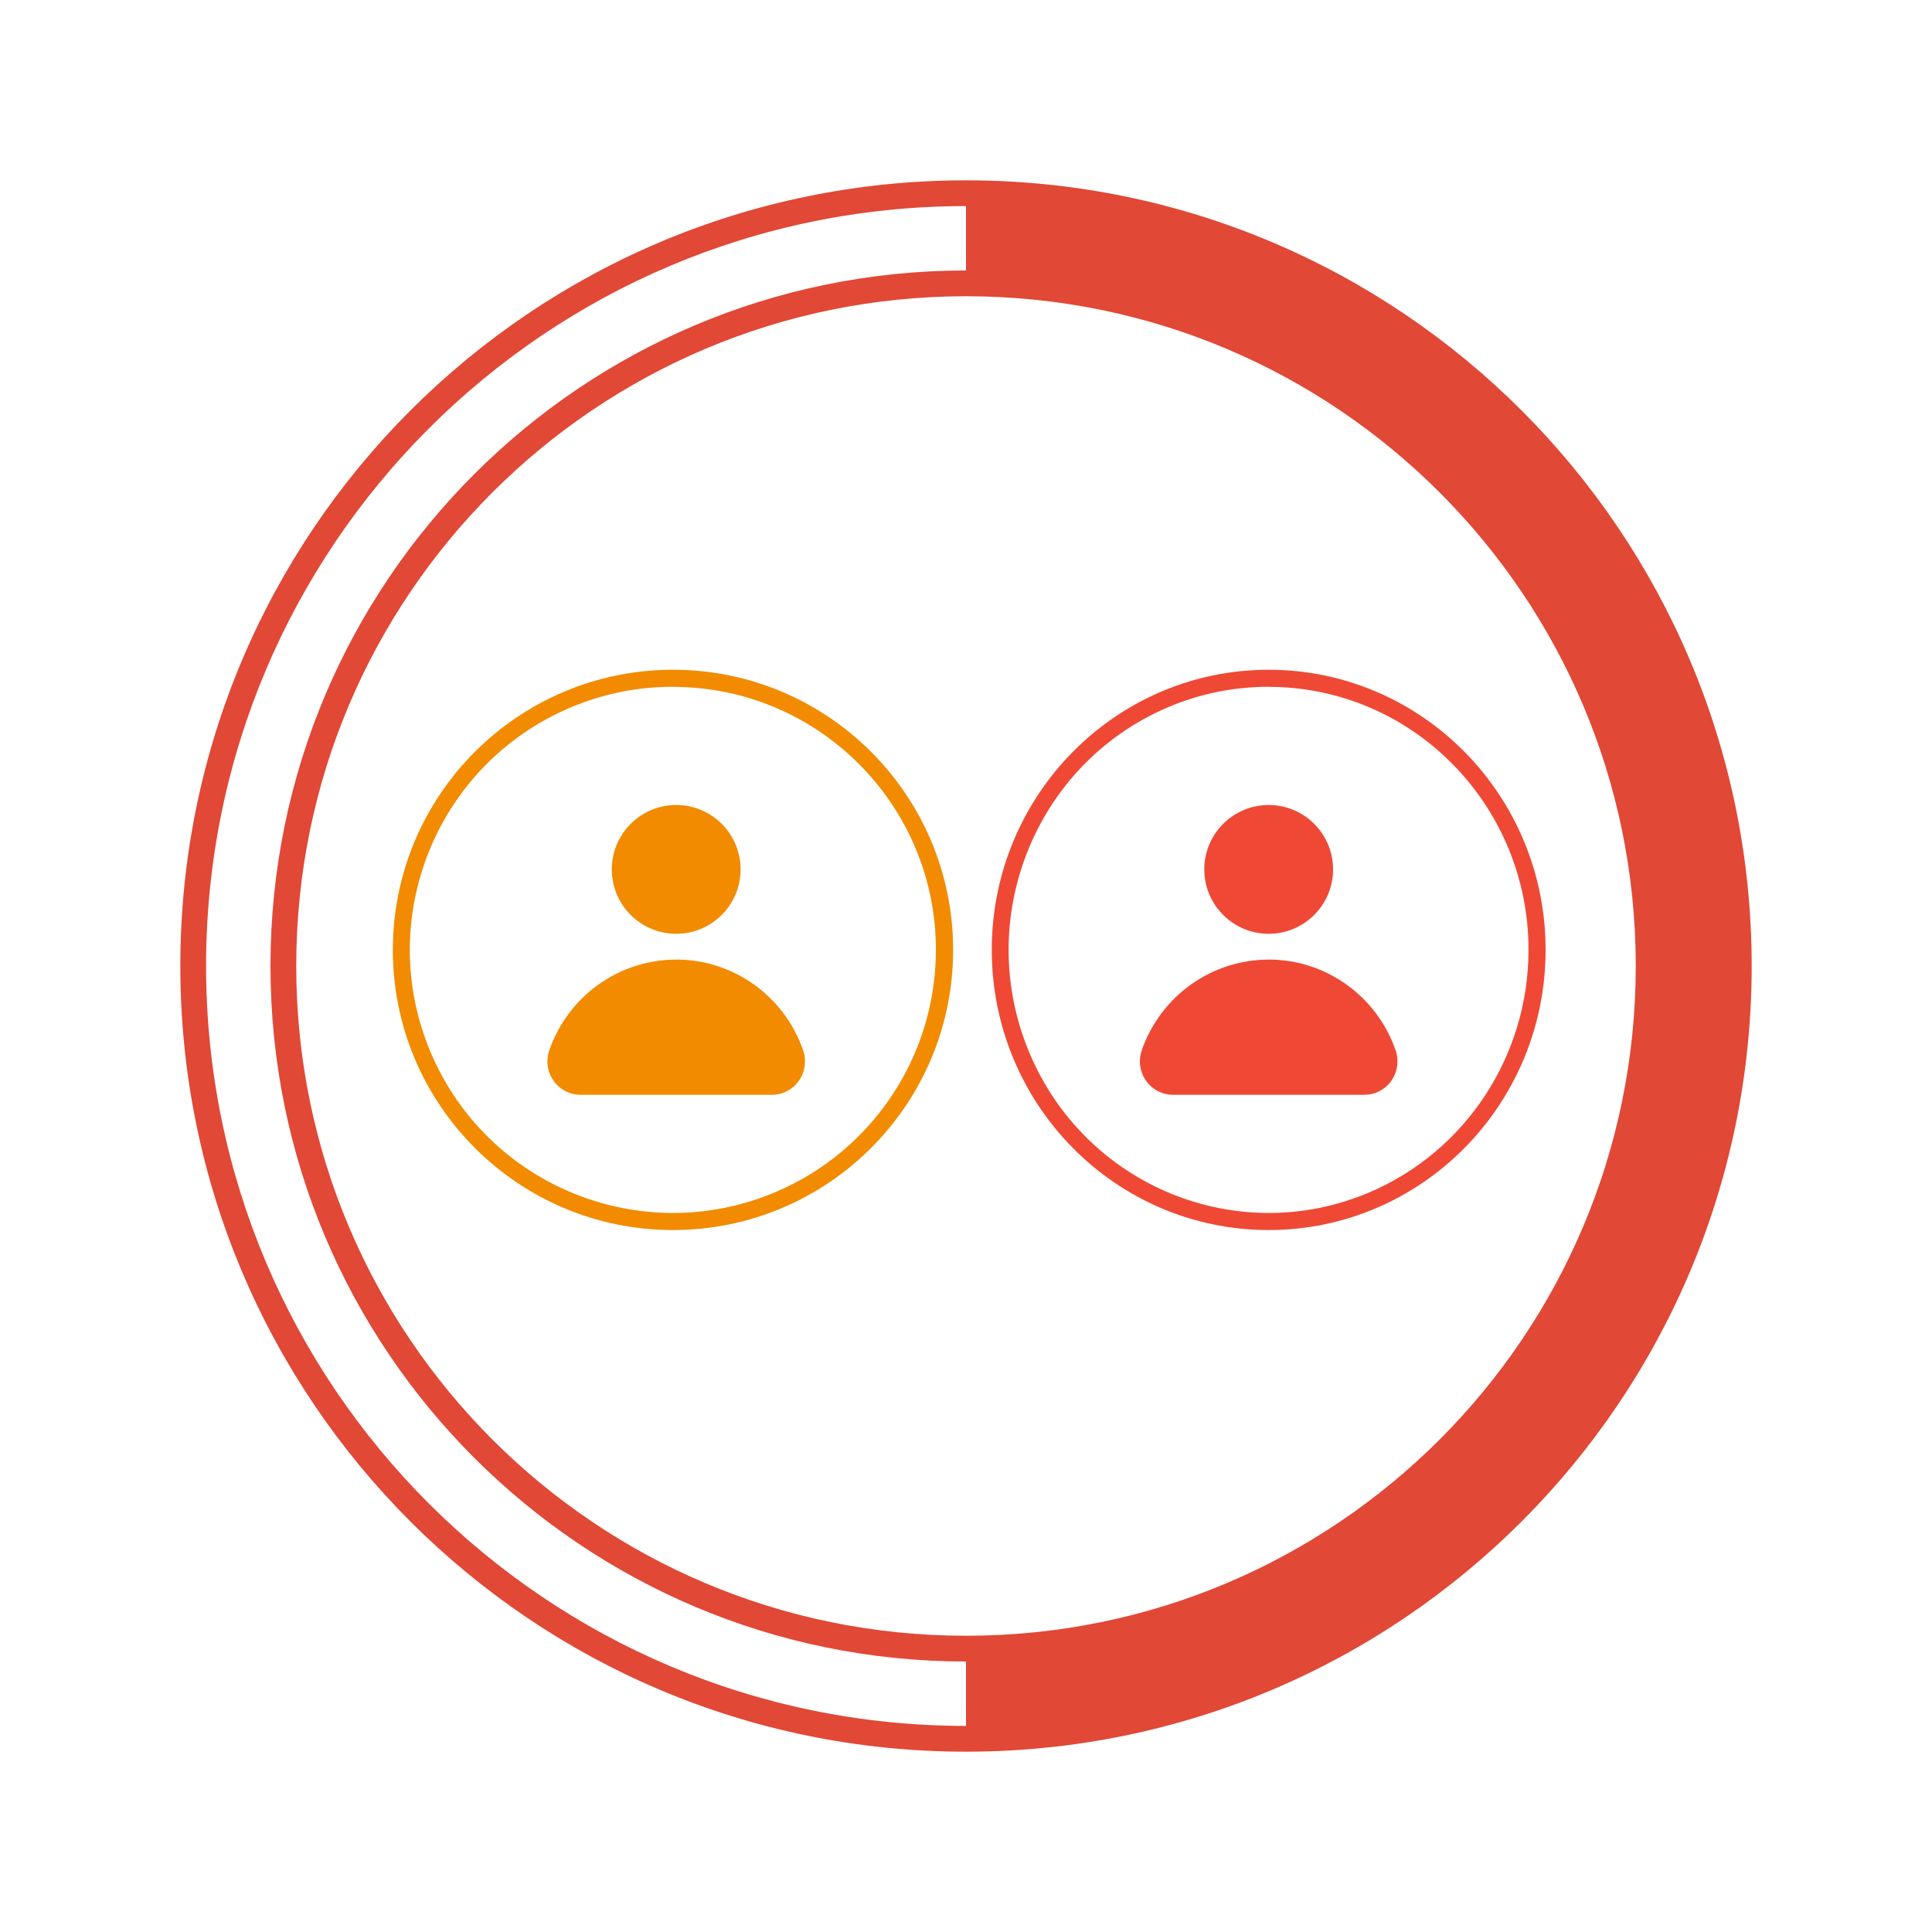
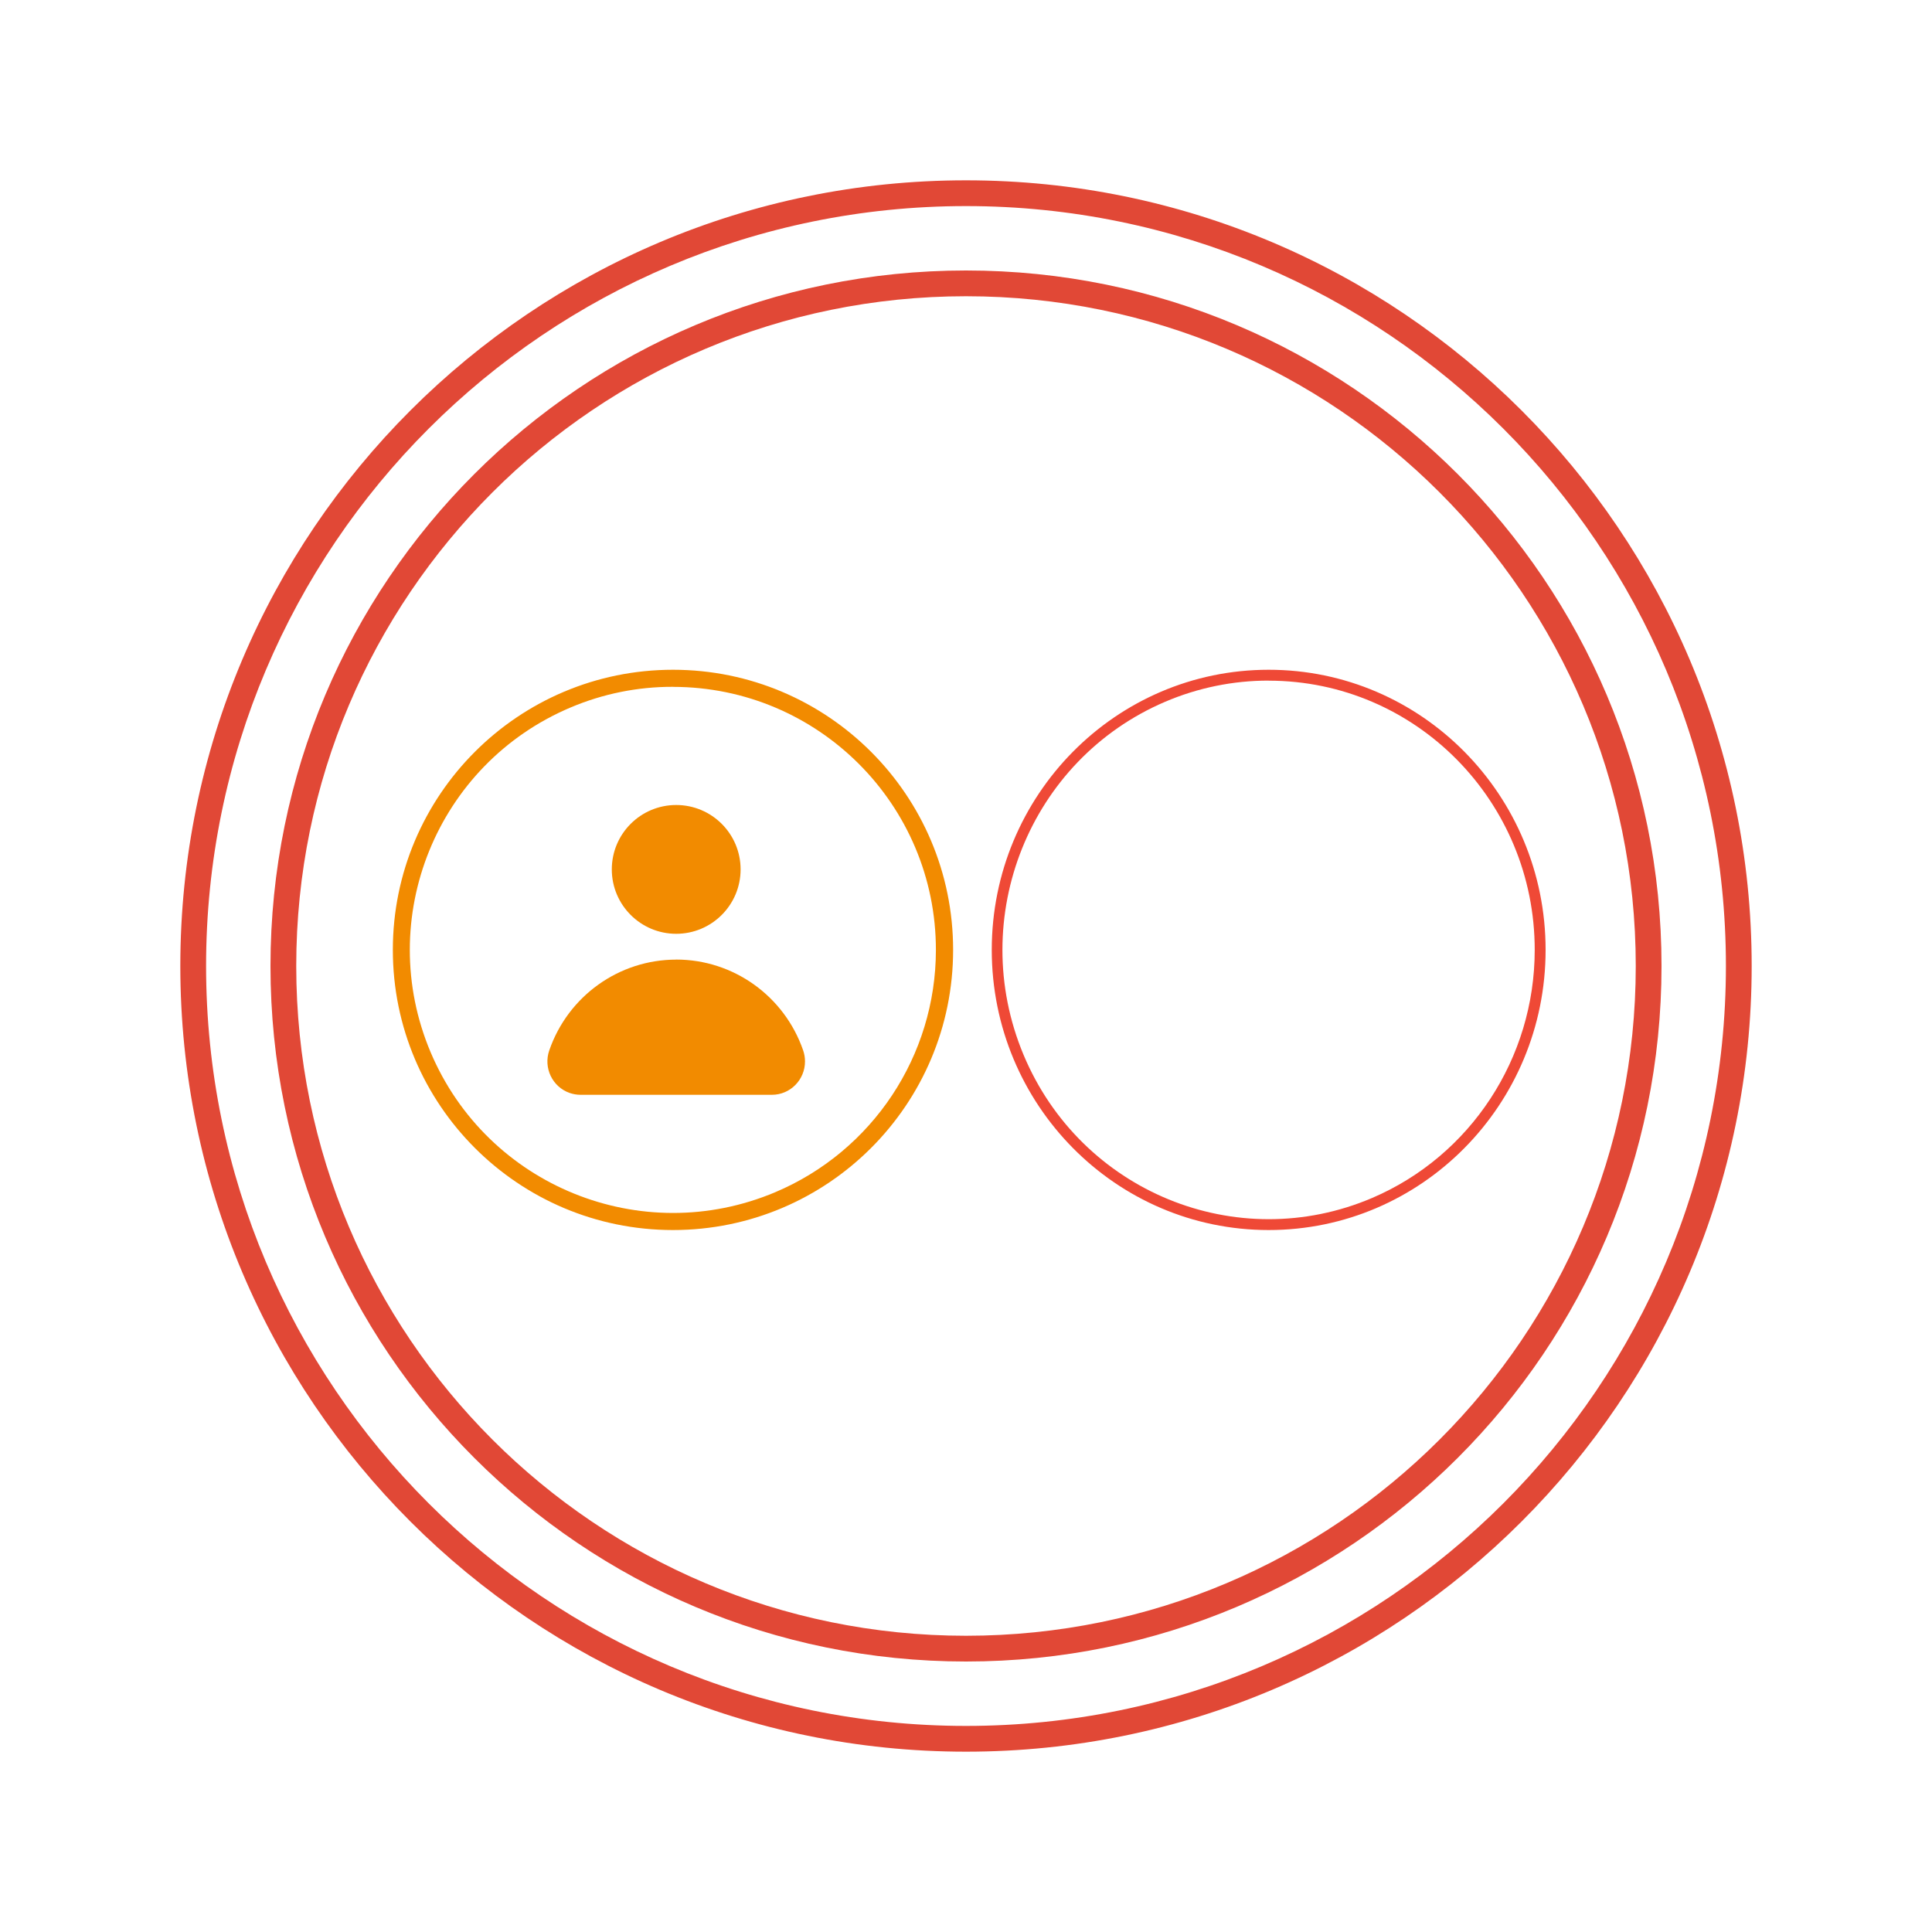
<svg xmlns="http://www.w3.org/2000/svg" width="300" height="300" viewBox="0 0 300 300" fill="none">
  <path d="M268 150C268 84.83 215.17 32 150 32C84.83 32 32 84.83 32 150C32 215.17 84.83 268 150 268C215.17 268 268 215.17 268 150ZM272 150C272 217.379 217.379 272 150 272C82.621 272 28 217.379 28 150C28 82.621 82.621 28 150 28C217.379 28 272 82.621 272 150Z" fill="#E14836" />
  <path d="M254 150C254 92.562 207.438 46 150 46C92.562 46 46 92.562 46 150C46 207.438 92.562 254 150 254C207.438 254 254 207.438 254 150ZM258 150C258 209.647 209.647 258 150 258C90.353 258 42 209.647 42 150C42 90.353 90.353 42 150 42C209.647 42 258 90.353 258 150Z" fill="#E14836" />
-   <path d="M150 30V42.674C209.277 42.674 257.326 90.723 257.326 150C257.326 209.277 209.277 257.326 150 257.326V270C216.271 270 270 216.279 270 150C270 83.721 216.271 30 150 30Z" fill="#E14836" />
  <path d="M104.5 105.694C127.595 105.702 146.306 124.438 146.29 147.525C146.282 164.311 136.228 179.469 120.771 186.011C99.494 194.993 74.972 185.039 65.981 163.763C56.999 142.486 66.952 117.963 88.229 108.973C93.376 106.798 98.913 105.677 104.5 105.685M104.5 104C80.475 104 61 123.475 61 147.5C61 171.525 80.475 191 104.5 191C128.525 191 148 171.525 148 147.5C148 123.475 128.525 104 104.5 104Z" fill="#F28B00" />
  <path d="M104.997 149.008C96.122 149.008 88.211 154.661 85.291 163.102C84.351 165.8 85.762 168.763 88.442 169.709C88.987 169.9 89.564 170 90.142 170H119.861C122.707 170 125.008 167.668 125 164.804C125 164.223 124.901 163.642 124.711 163.094C121.791 154.661 113.881 149 105.005 149L104.997 149.008Z" fill="#F28B00" />
  <path d="M105 125C99.472 125 95 129.48 95 135C95 140.52 99.48 145 105 145C110.52 145 115 140.52 115 135C115 129.472 110.52 125 105 125Z" fill="#F28B00" />
  <path d="M104.5 106.657C127.063 106.666 145.343 124.97 145.326 147.525C145.318 163.923 135.499 178.731 120.393 185.119C99.611 193.895 75.647 184.166 66.864 163.385C58.089 142.603 67.817 118.639 88.599 109.856C93.629 107.726 99.031 106.632 104.492 106.649M104.5 105C81.033 105 62 124.025 62 147.5C62 170.975 81.025 190 104.5 190C127.975 190 147 170.975 147 147.5C147 124.025 127.975 105 104.5 105Z" fill="#F28B00" />
  <path d="M197 105.694C219.829 105.702 238.326 124.438 238.31 147.525C238.301 164.311 228.364 179.469 213.084 186.011C192.052 194.993 167.811 185.039 158.924 163.763C150.045 142.486 159.884 117.963 180.916 108.973C186.004 106.798 191.477 105.677 197 105.685M197 104C173.252 104 154 123.475 154 147.5C154 171.525 173.252 191 197 191C220.748 191 240 171.525 240 147.5C240 123.475 220.748 104 197 104Z" fill="#EF4936" />
-   <path d="M196.997 149.008C188.122 149.008 180.211 154.661 177.291 163.102C176.351 165.8 177.762 168.763 180.442 169.709C180.987 169.9 181.564 170 182.142 170H211.861C214.707 170 217.008 167.668 217 164.804C217 164.223 216.901 163.642 216.711 163.094C213.791 154.661 205.881 149 197.005 149L196.997 149.008Z" fill="#EF4936" />
-   <path d="M197 125C191.472 125 187 129.48 187 135C187 140.52 191.48 145 197 145C202.52 145 207 140.52 207 135C207 129.472 202.52 125 197 125Z" fill="#EF4936" />
-   <path d="M197 106.657C219.298 106.666 237.362 124.97 237.346 147.525C237.338 163.923 227.634 178.731 212.706 185.119C192.169 193.895 168.487 184.166 159.807 163.385C151.135 142.603 160.748 118.639 181.286 109.856C186.256 107.726 191.595 106.632 196.992 106.649M197 105C173.81 105 155 124.025 155 147.5C155 170.975 173.801 190 197 190C220.199 190 239 170.975 239 147.5C239 124.025 220.199 105 197 105Z" fill="#EF4936" />
</svg>